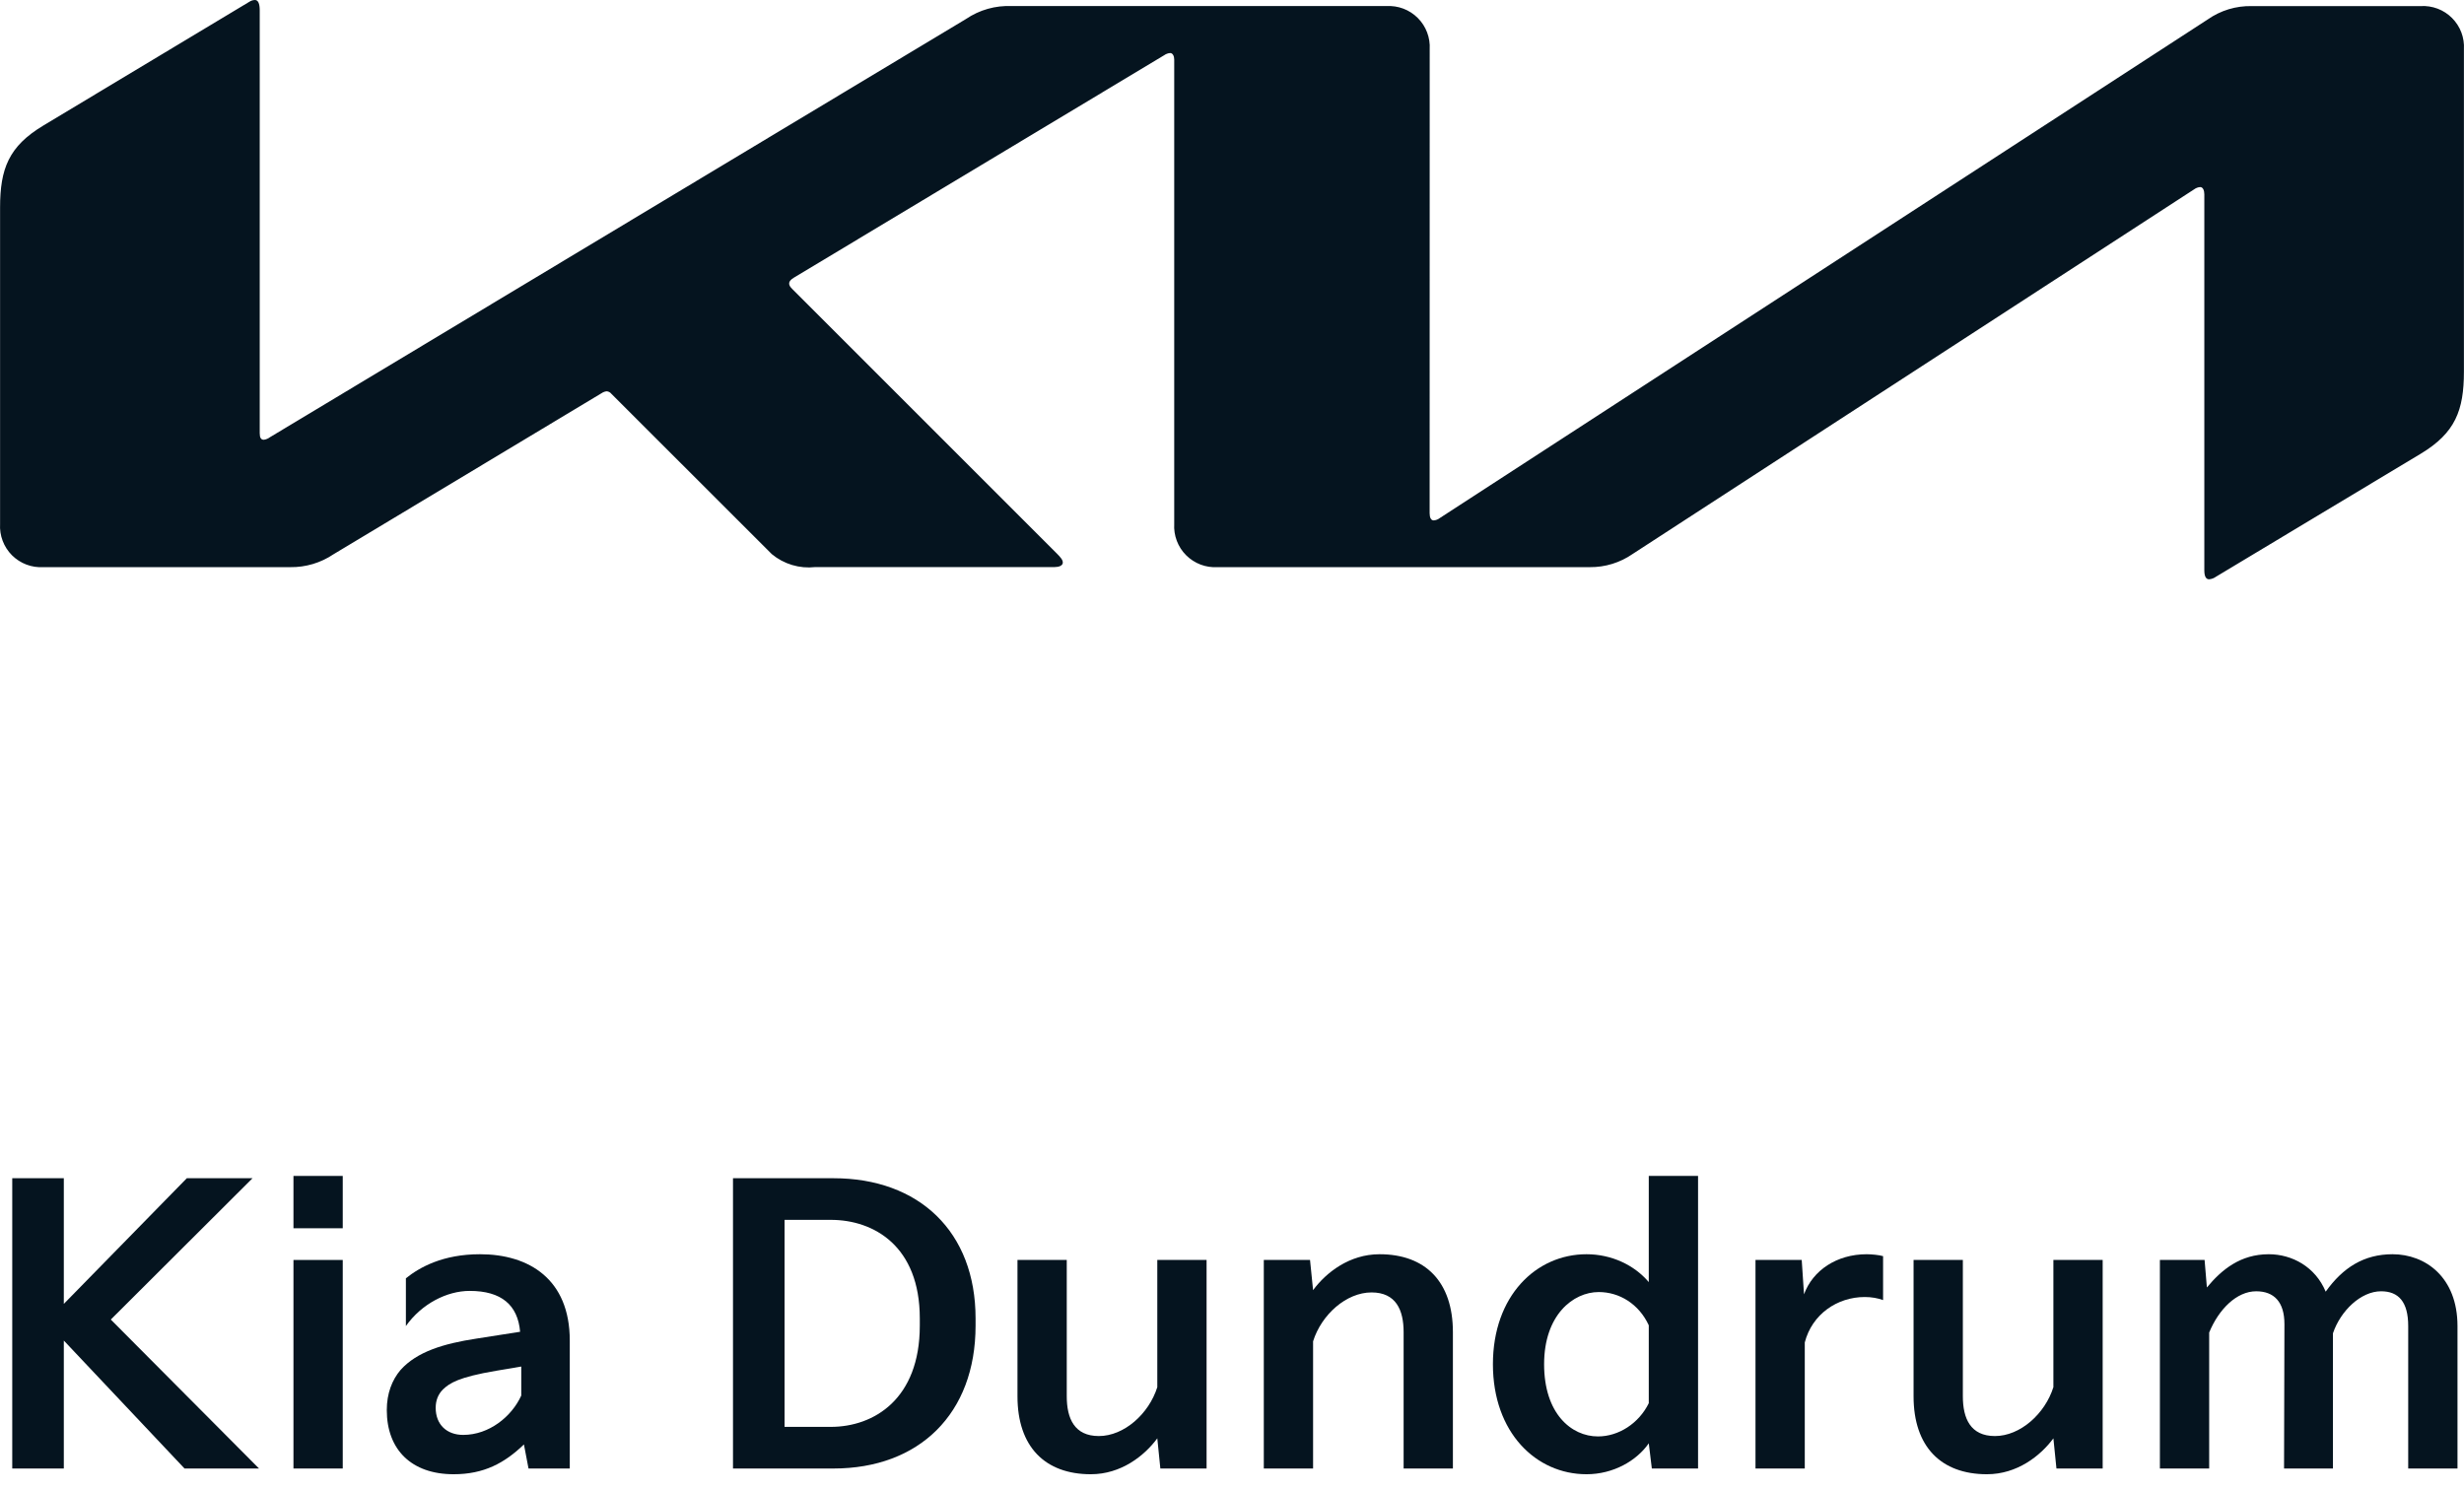
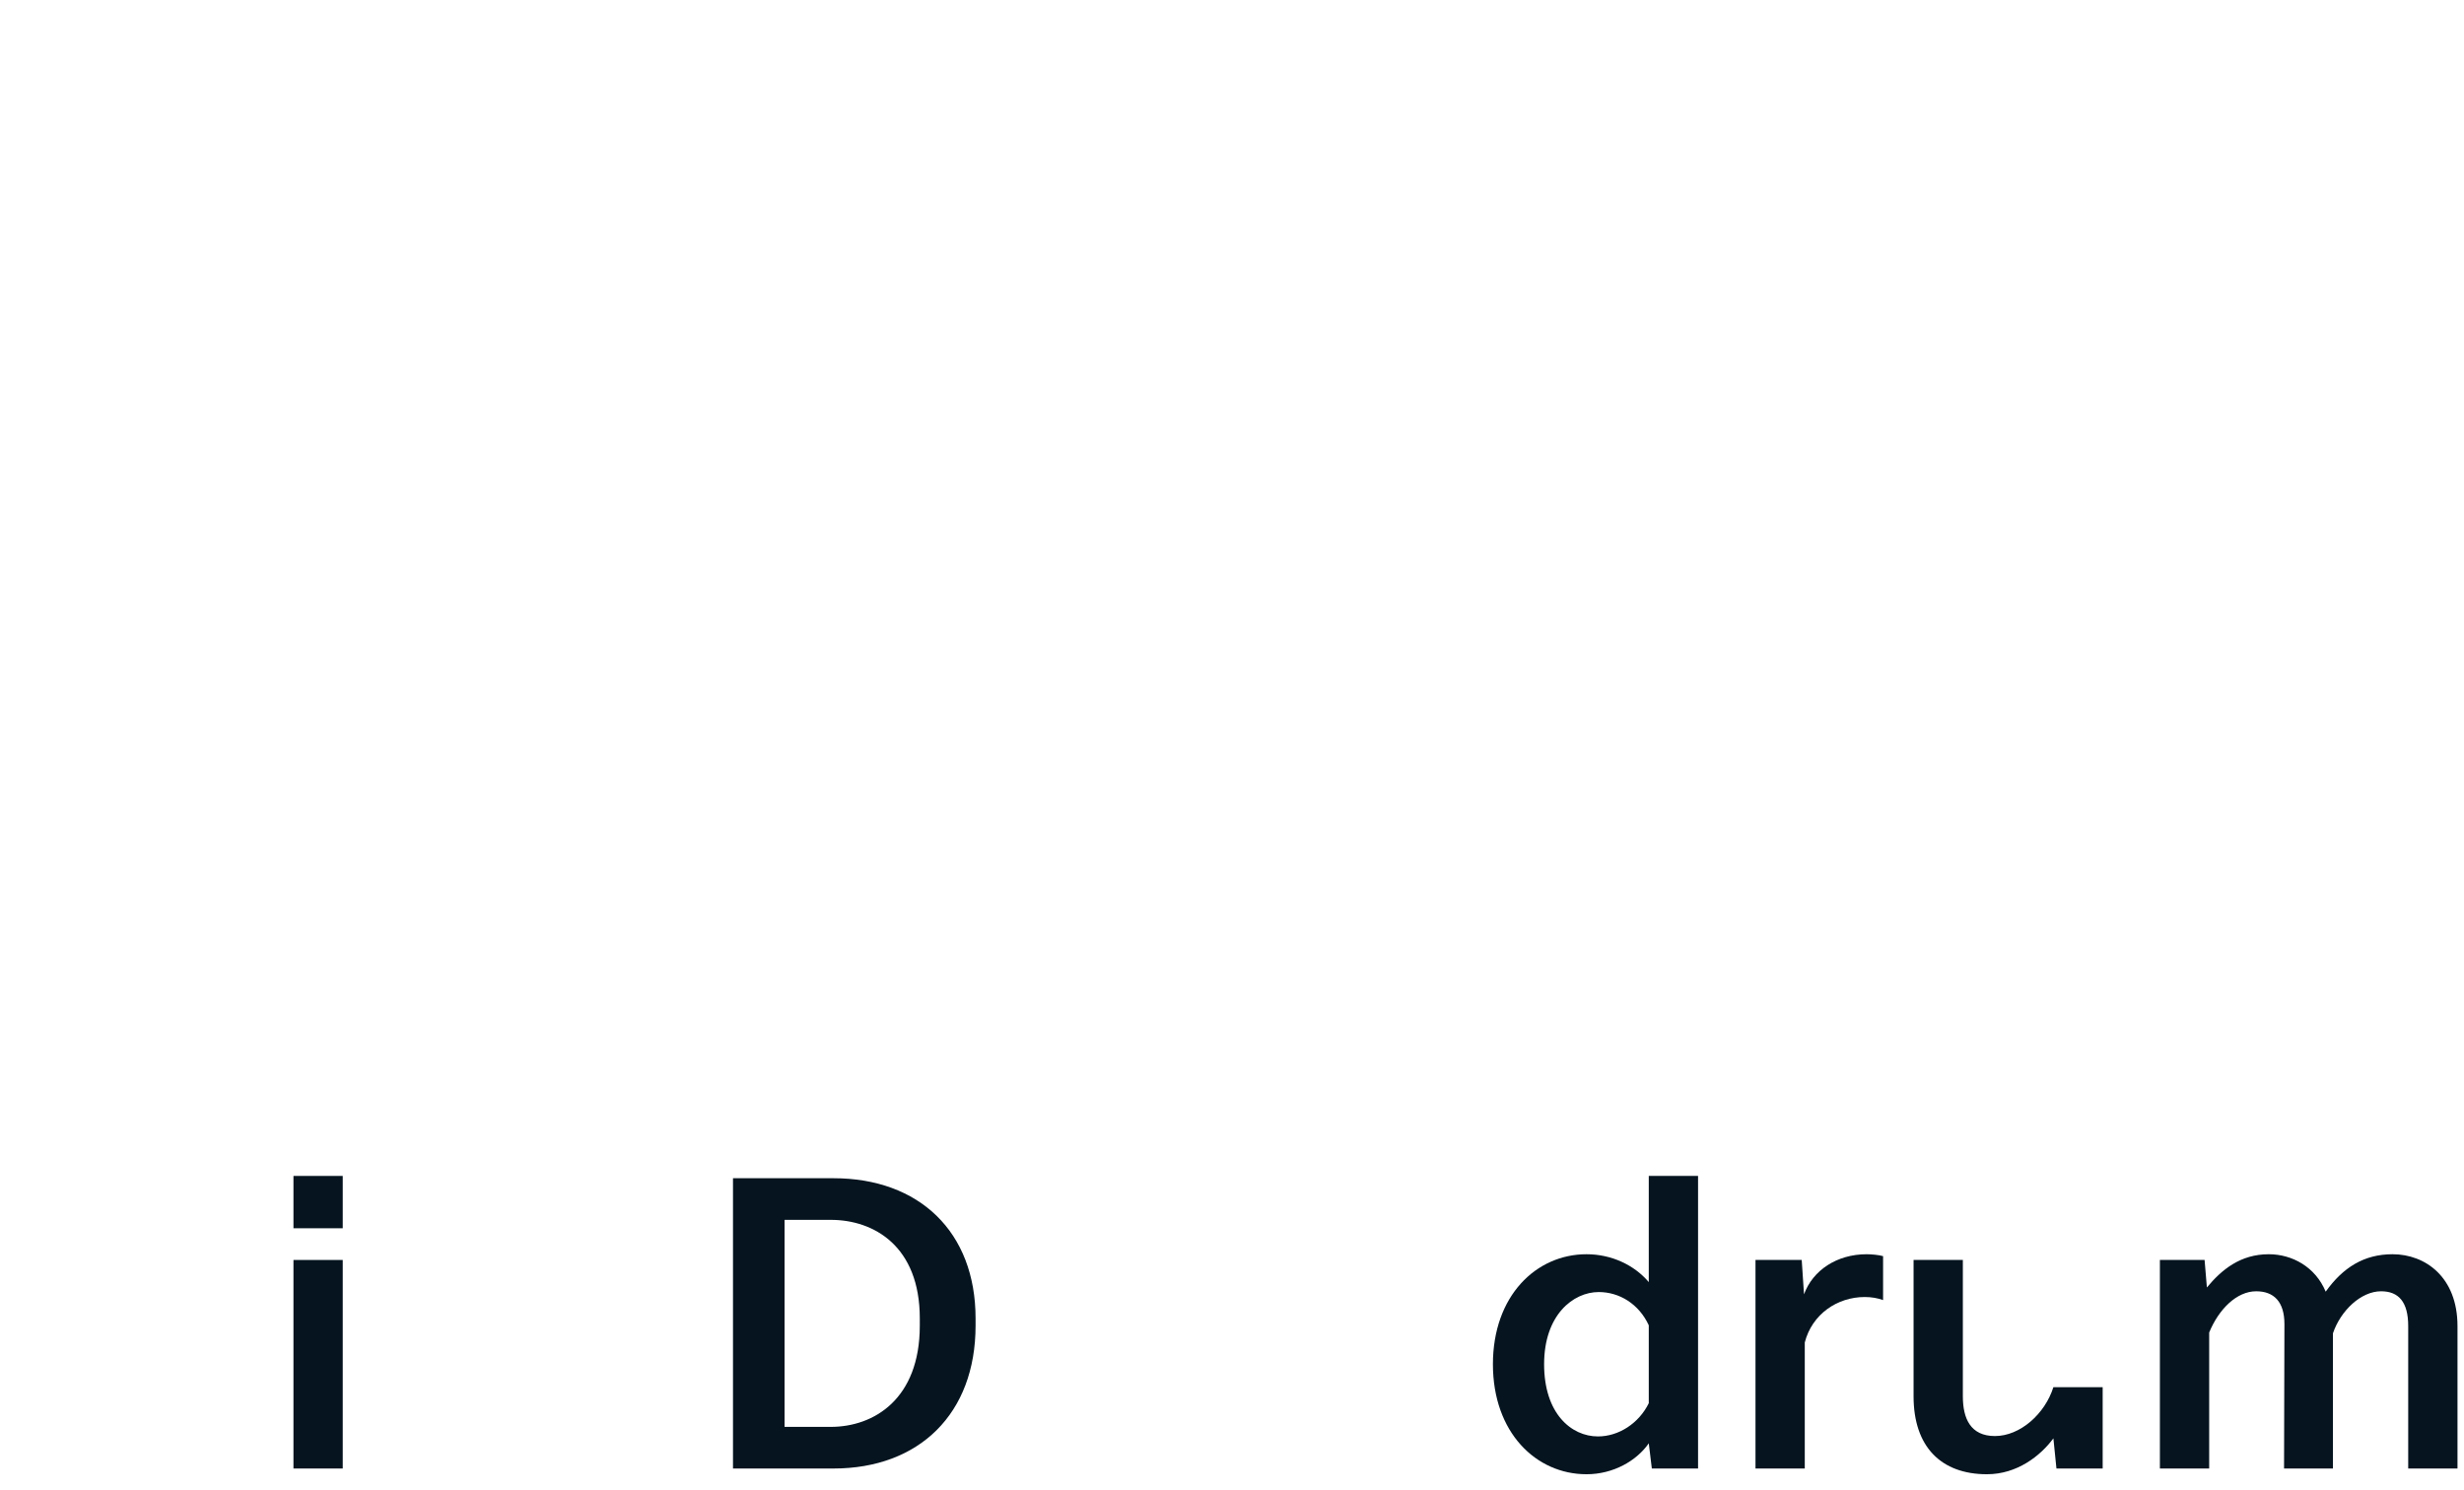
<svg xmlns="http://www.w3.org/2000/svg" width="129" height="78" viewBox="0 0 129 78" fill="none">
-   <path d="M74.847 26.874C74.847 27.112 74.922 27.249 75.061 27.249C75.175 27.241 75.284 27.199 75.374 27.129L115.577 1.022C116.255 0.546 117.067 0.3 117.894 0.319H126.73C127.033 0.3 127.335 0.347 127.619 0.454C127.902 0.561 128.159 0.728 128.373 0.942C128.587 1.156 128.753 1.413 128.861 1.696C128.968 1.979 129.014 2.282 128.996 2.584V19.455C128.996 21.494 128.541 22.671 126.732 23.76L116.013 30.2C115.908 30.276 115.784 30.322 115.655 30.333C115.524 30.333 115.405 30.233 115.405 29.866V10.175C115.405 9.96 115.329 9.795 115.186 9.795C115.074 9.804 114.967 9.844 114.876 9.911L85.483 29.002C84.821 29.463 84.033 29.706 83.227 29.697H63.741C63.439 29.715 63.136 29.669 62.853 29.562C62.57 29.454 62.313 29.288 62.099 29.074C61.884 28.86 61.718 28.603 61.611 28.32C61.503 28.036 61.457 27.734 61.475 27.431V3.119C61.475 2.94 61.4 2.777 61.261 2.777C61.147 2.786 61.038 2.827 60.945 2.894L41.563 14.539C41.369 14.656 41.316 14.752 41.316 14.842C41.316 14.933 41.349 15.004 41.486 15.141L55.331 28.985C55.515 29.171 55.642 29.311 55.642 29.455C55.642 29.619 55.439 29.694 55.203 29.694H42.674C42.27 29.739 41.861 29.702 41.471 29.585C41.081 29.468 40.719 29.274 40.407 29.015L32.011 20.623C31.982 20.585 31.945 20.554 31.904 20.531C31.862 20.508 31.816 20.494 31.768 20.489C31.676 20.497 31.586 20.528 31.509 20.58L17.464 29.02C16.795 29.472 16.004 29.709 15.196 29.697H2.27C1.967 29.715 1.665 29.669 1.382 29.562C1.099 29.455 0.842 29.288 0.627 29.075C0.413 28.86 0.247 28.604 0.14 28.321C0.032 28.038 -0.014 27.735 0.004 27.433V10.87C0.004 8.831 0.459 7.66 2.27 6.573L13.053 0.094C13.14 0.036 13.241 0.003 13.345 0C13.508 0 13.598 0.171 13.598 0.545V22.686C13.598 22.919 13.662 23.027 13.813 23.027C13.93 23.011 14.04 22.965 14.134 22.893L50.57 0.997C51.277 0.517 52.12 0.278 52.974 0.318H72.583C72.886 0.3 73.188 0.346 73.472 0.453C73.755 0.56 74.012 0.727 74.226 0.941C74.441 1.155 74.607 1.412 74.714 1.695C74.822 1.978 74.868 2.281 74.85 2.584L74.847 26.874Z" fill="#05141F" />
-   <path d="M3.341 76.894H0.641V61.694H3.341V68.274L9.781 61.694H13.221L5.801 69.094L13.561 76.894H9.661L3.341 70.194V76.894Z" fill="#05141F" />
  <path d="M17.944 64.314H15.364V61.574H17.944V64.314ZM17.944 76.894H15.364V65.974H17.944V76.894Z" fill="#05141F" />
-   <path d="M20.25 73.834C20.25 72.954 20.53 72.254 20.97 71.734C21.83 70.774 23.23 70.354 24.93 70.094L27.23 69.734C27.11 68.334 26.25 67.594 24.59 67.594C23.39 67.594 22.07 68.274 21.25 69.434V66.934C21.97 66.354 23.19 65.674 25.13 65.674C27.69 65.674 29.83 66.974 29.83 70.194V76.894H27.67L27.43 75.634C26.41 76.614 25.33 77.194 23.75 77.194C21.55 77.194 20.25 75.914 20.25 73.834ZM22.81 73.714C22.81 74.594 23.39 75.134 24.25 75.134C25.61 75.134 26.79 74.174 27.29 73.074V71.554L25.99 71.774C23.97 72.114 23.53 72.434 23.19 72.754C22.95 72.994 22.81 73.314 22.81 73.714Z" fill="#05141F" />
  <path d="M43.635 76.894H38.375V61.694H43.635C48.115 61.694 51.075 64.494 51.075 69.034V69.414C51.075 74.034 48.115 76.894 43.635 76.894ZM41.075 63.874V74.714H43.495C45.755 74.714 48.155 73.254 48.155 69.414V69.034C48.155 65.254 45.755 63.874 43.495 63.874H41.075Z" fill="#05141F" />
-   <path d="M53.269 65.974H55.849V73.114C55.849 74.274 56.249 75.194 57.529 75.194C58.849 75.194 60.149 74.034 60.589 72.634V65.974H63.169V76.894H60.749L60.589 75.314C59.909 76.234 58.689 77.194 57.109 77.194C54.709 77.194 53.269 75.754 53.269 73.114V65.974Z" fill="#05141F" />
-   <path d="M68.745 76.894H66.165V65.974H68.585L68.745 67.554C69.425 66.634 70.645 65.674 72.225 65.674C74.625 65.674 76.065 67.114 76.065 69.754V76.894H73.485V69.754C73.485 68.594 73.085 67.674 71.805 67.674C70.485 67.674 69.185 68.834 68.745 70.234V76.894Z" fill="#05141F" />
  <path d="M78.16 71.434C78.16 67.854 80.42 65.674 83.06 65.674C84.36 65.674 85.56 66.234 86.32 67.134V61.574H88.9V76.894H86.48L86.32 75.574C85.68 76.494 84.46 77.194 83.06 77.194C80.42 77.194 78.16 75.014 78.16 71.434ZM80.84 71.434C80.84 74.014 82.26 75.214 83.66 75.214C84.74 75.214 85.8 74.534 86.32 73.474V69.394C85.8 68.274 84.78 67.654 83.7 67.654C82.36 67.654 80.84 68.854 80.84 71.434Z" fill="#05141F" />
  <path d="M94.487 76.894H91.907V65.974H94.327L94.447 67.774C94.907 66.514 96.167 65.674 97.727 65.674C97.987 65.674 98.387 65.714 98.587 65.774V68.074C98.307 67.974 97.987 67.914 97.627 67.914C96.187 67.914 94.867 68.814 94.487 70.294V76.894Z" fill="#05141F" />
-   <path d="M100.183 65.974H102.763V73.114C102.763 74.274 103.163 75.194 104.443 75.194C105.763 75.194 107.063 74.034 107.503 72.634V65.974H110.083V76.894H107.663L107.503 75.314C106.823 76.234 105.603 77.194 104.023 77.194C101.623 77.194 100.183 75.754 100.183 73.114V65.974Z" fill="#05141F" />
+   <path d="M100.183 65.974H102.763V73.114C102.763 74.274 103.163 75.194 104.443 75.194C105.763 75.194 107.063 74.034 107.503 72.634H110.083V76.894H107.663L107.503 75.314C106.823 76.234 105.603 77.194 104.023 77.194C101.623 77.194 100.183 75.754 100.183 73.114V65.974Z" fill="#05141F" />
  <path d="M115.659 76.894H113.079V65.974H115.419L115.539 67.414C116.319 66.474 117.299 65.674 118.779 65.674C119.999 65.674 121.219 66.334 121.759 67.634C122.659 66.374 123.759 65.674 125.259 65.674C126.979 65.674 128.659 66.874 128.659 69.434V76.894H126.079V69.434C126.079 68.174 125.579 67.614 124.659 67.614C123.599 67.614 122.539 68.634 122.139 69.814V76.894H119.579L119.599 69.334C119.599 68.174 119.059 67.614 118.119 67.614C117.099 67.614 116.159 68.554 115.659 69.774V76.894Z" fill="#05141F" />
</svg>